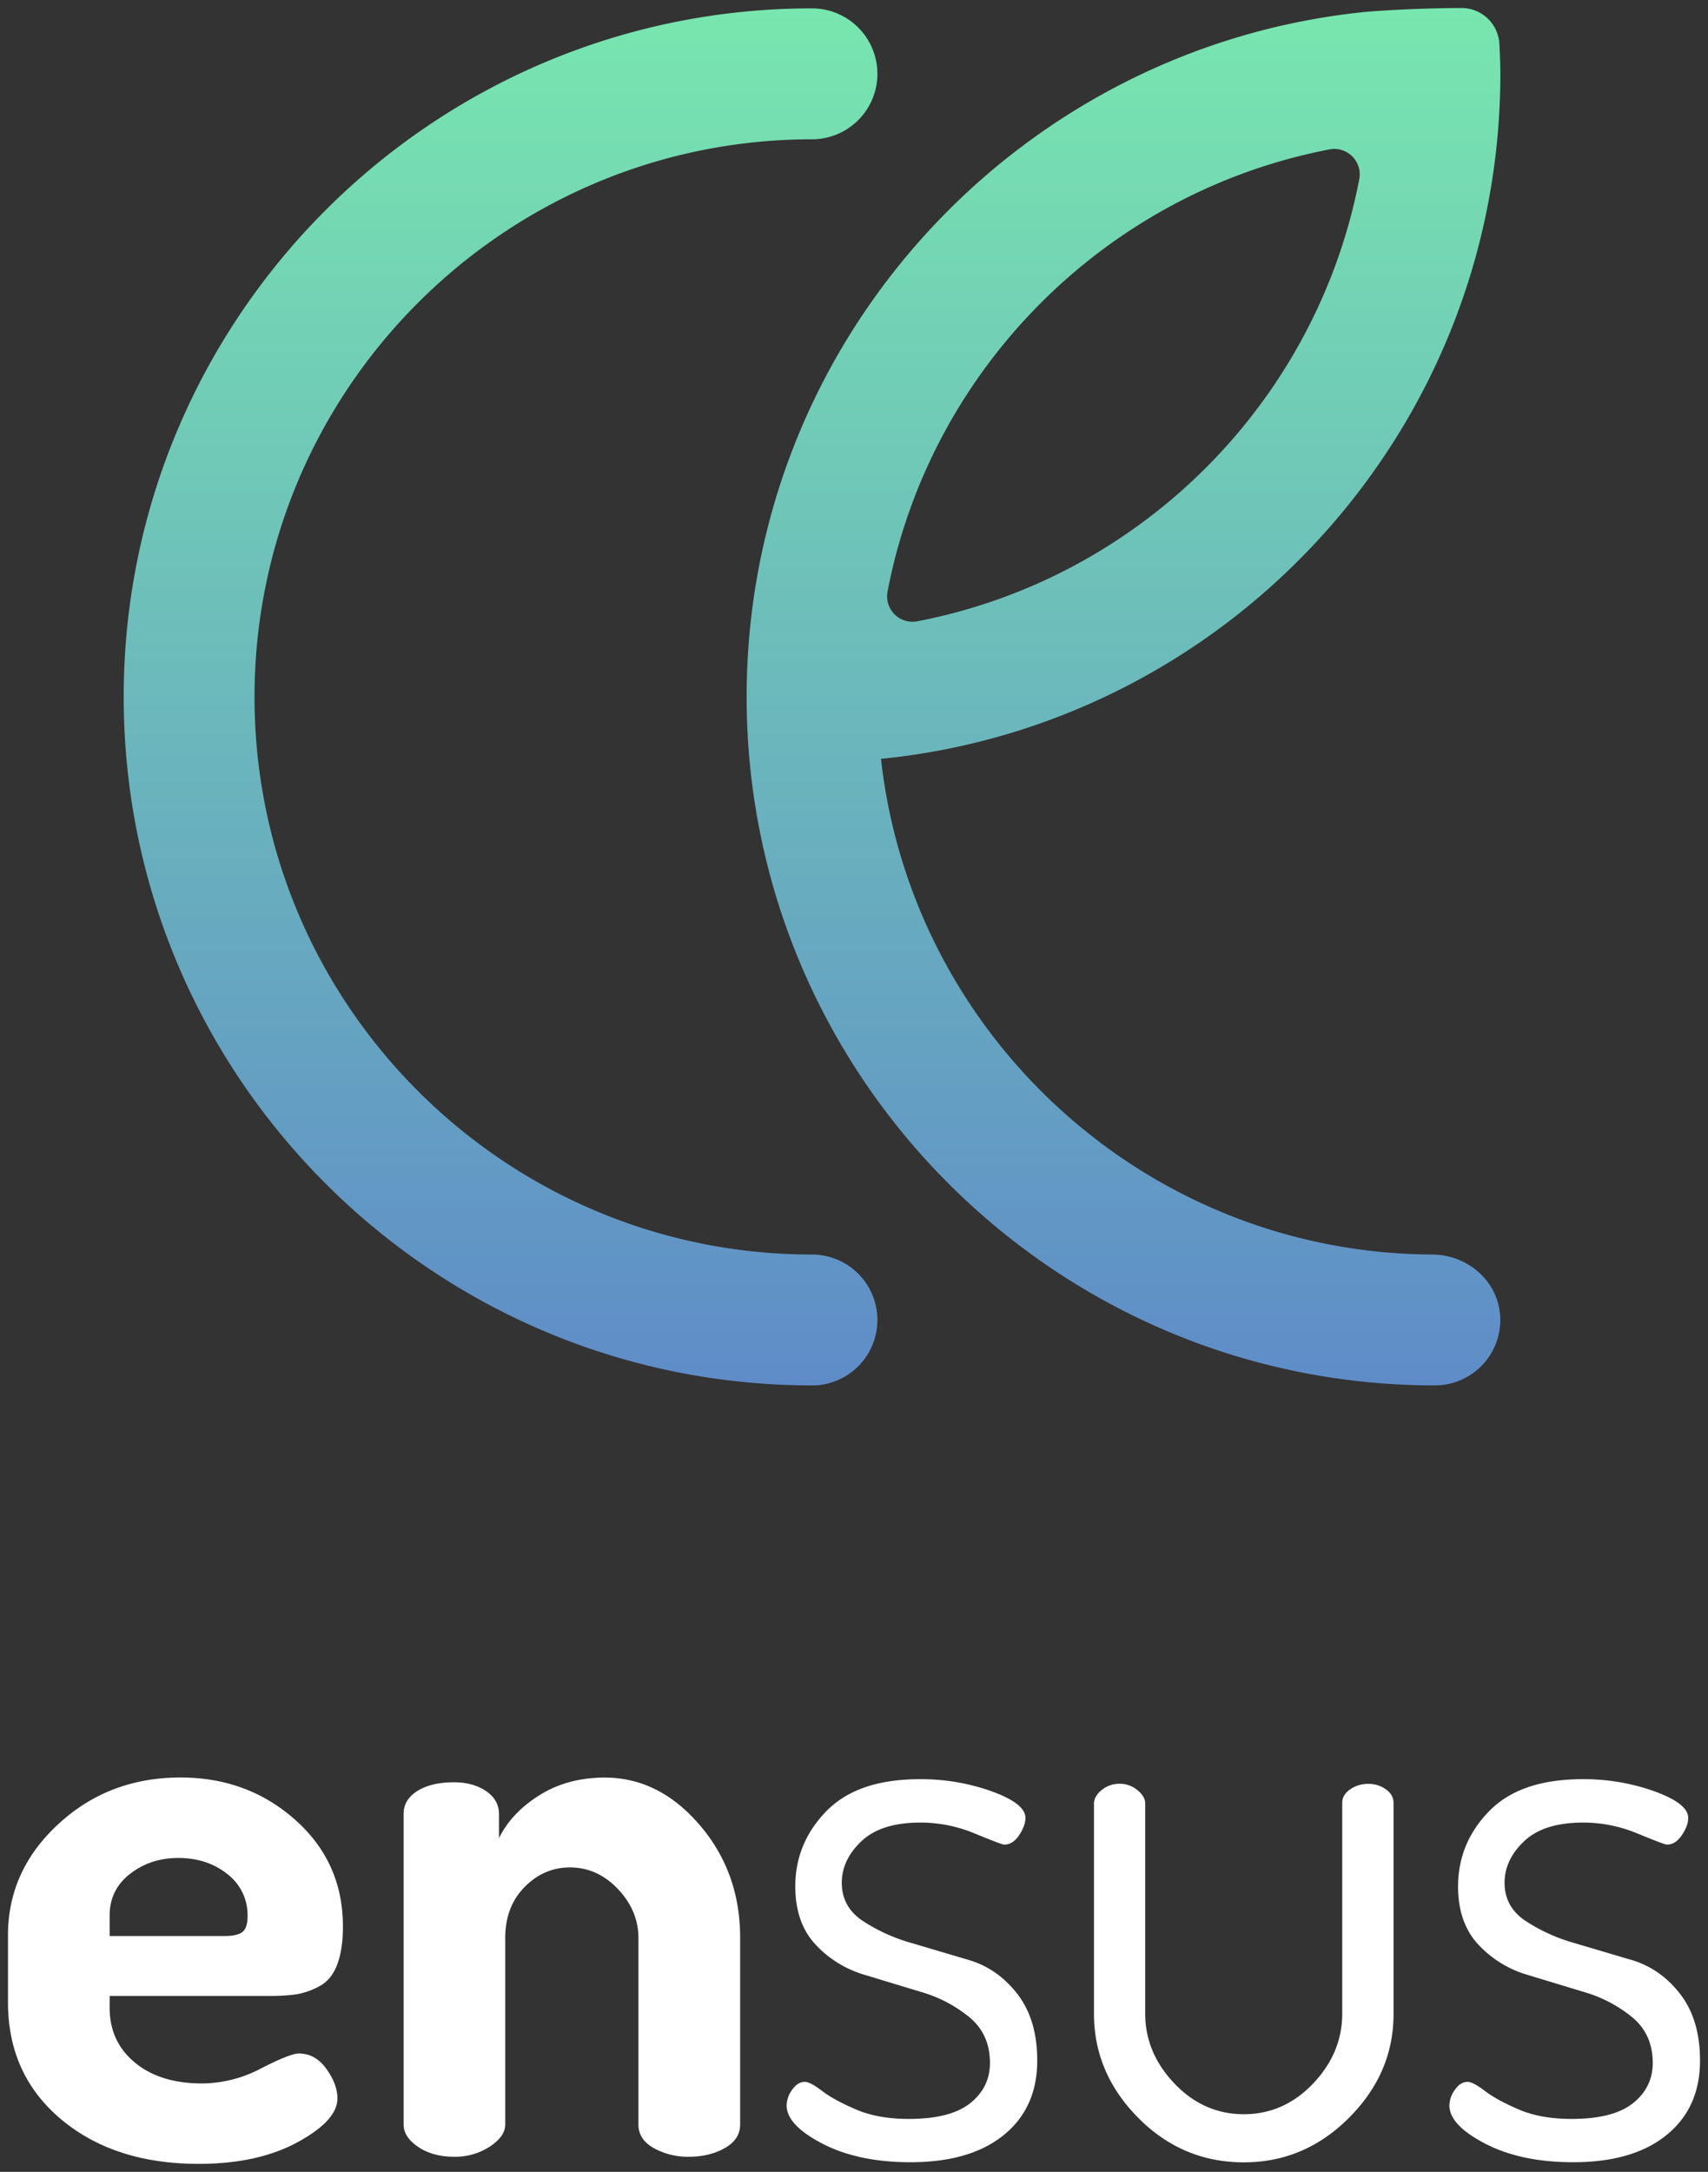
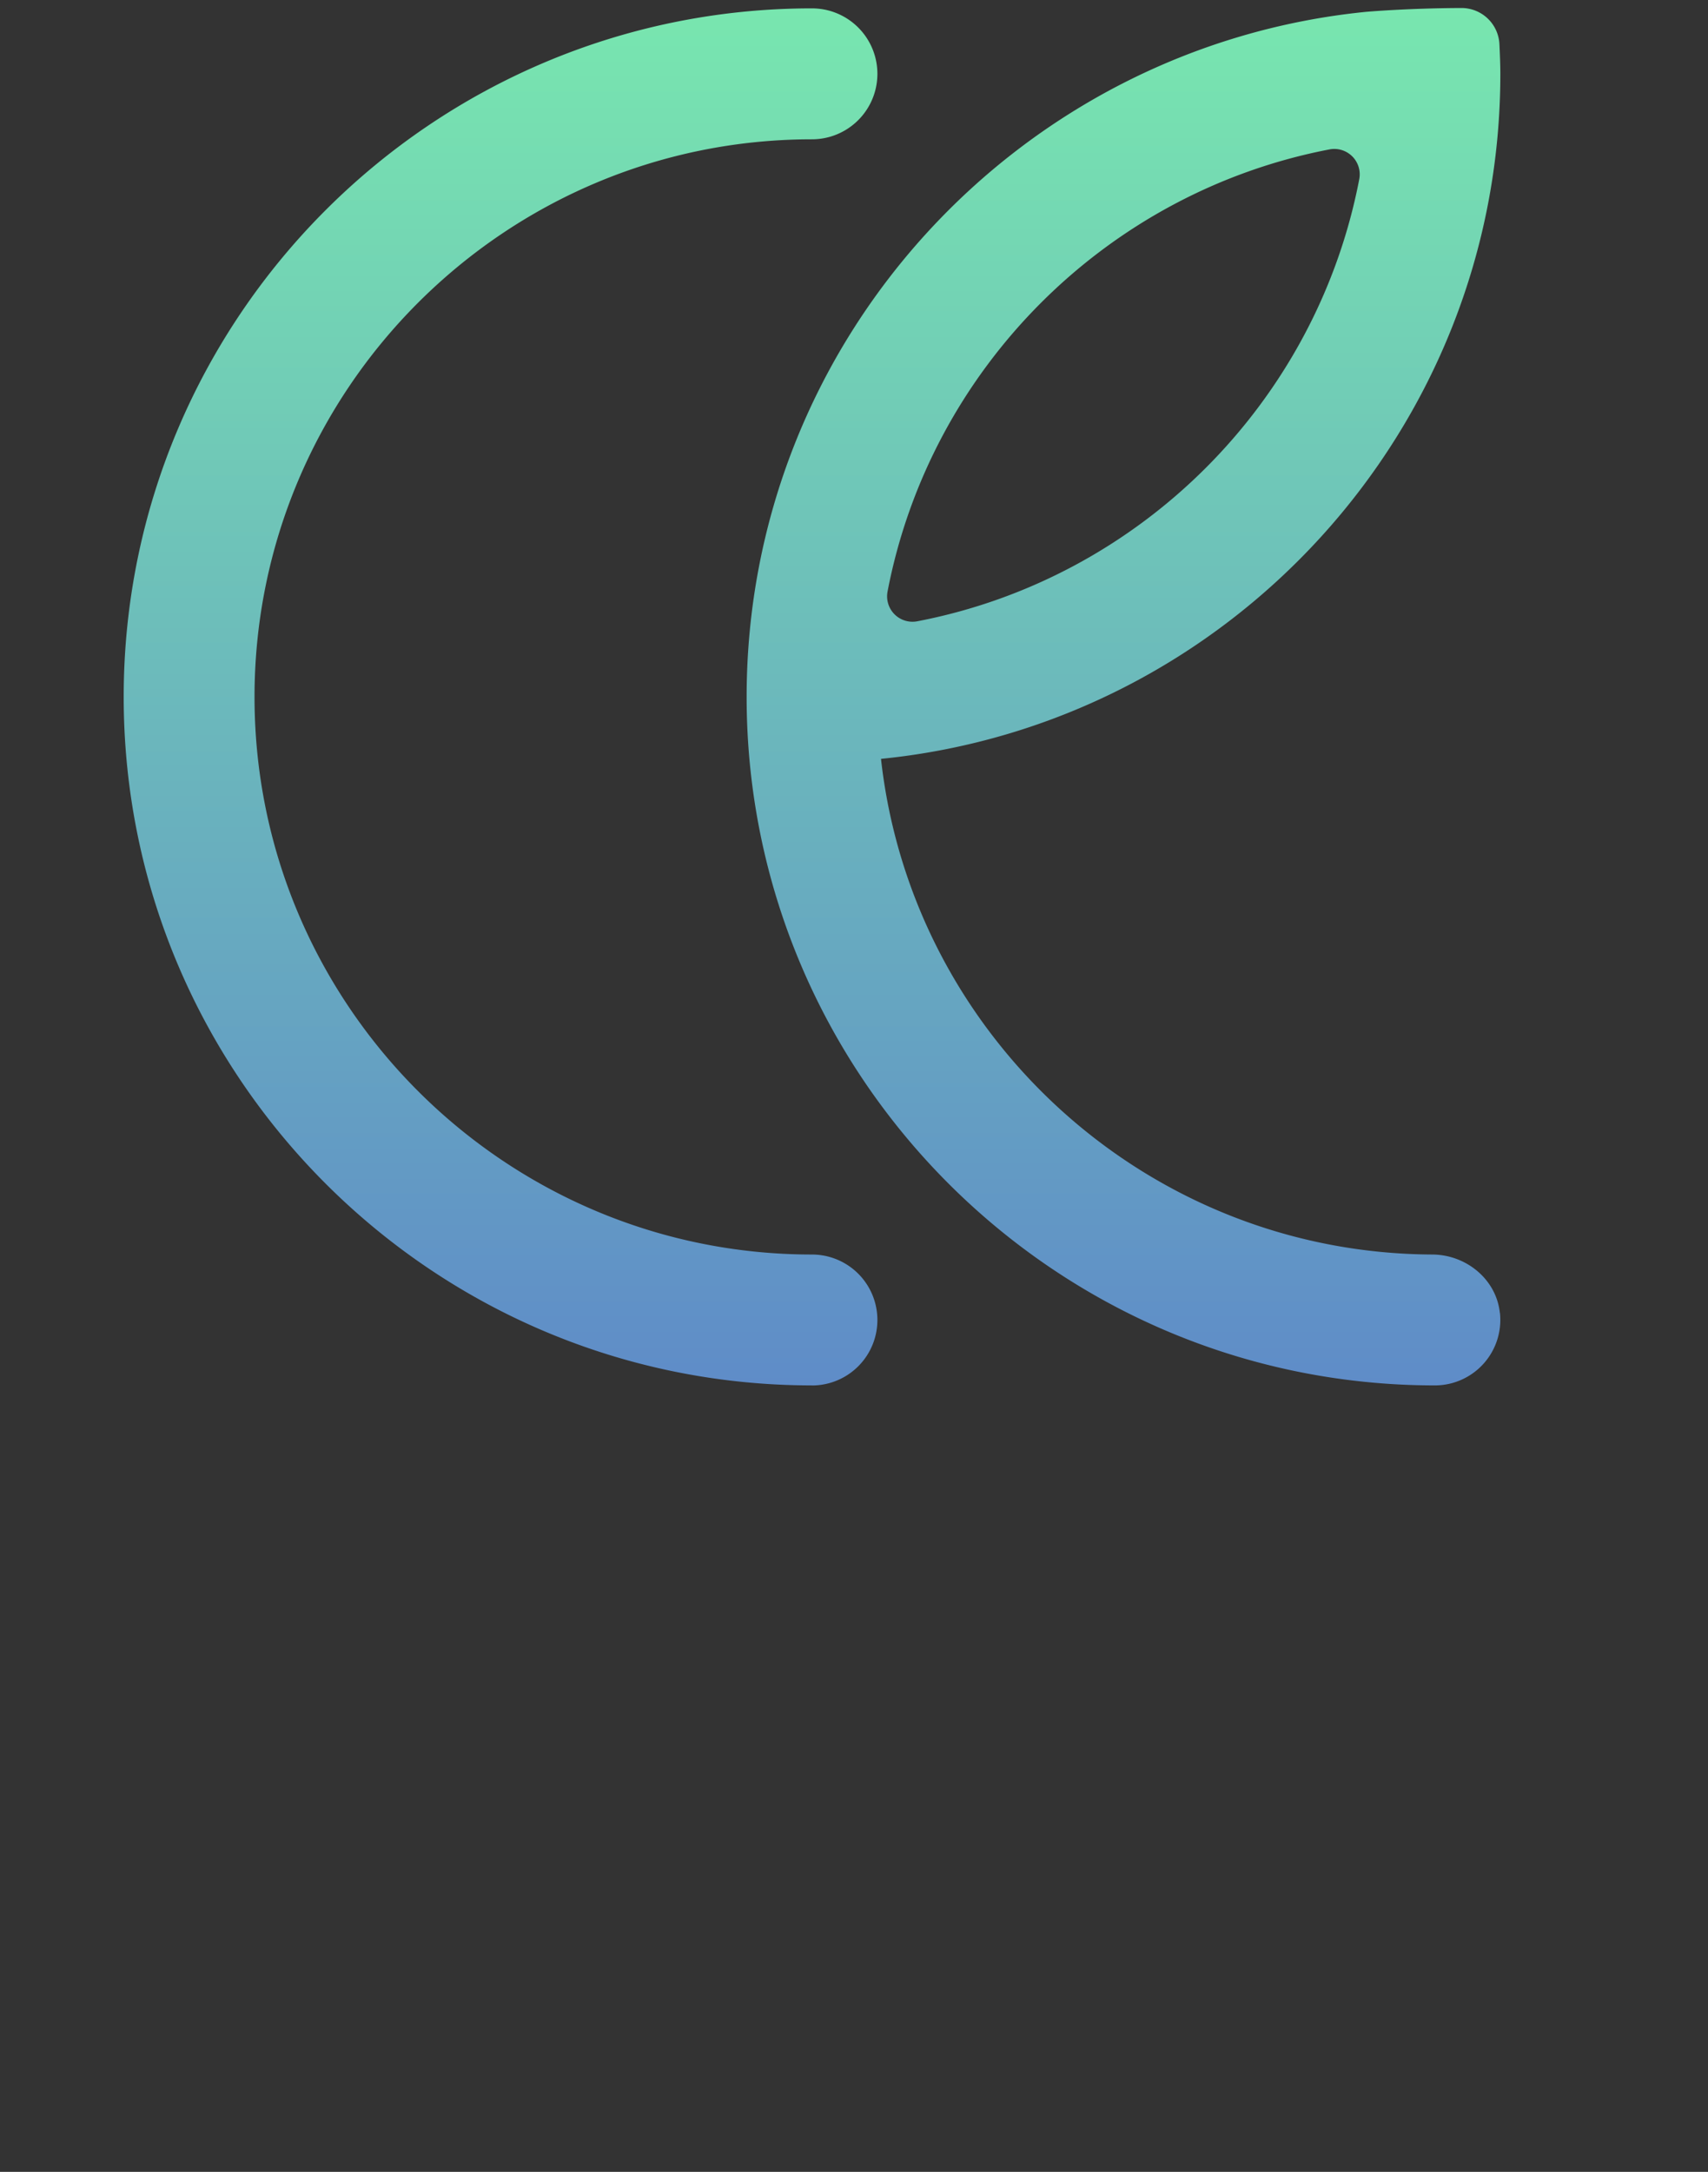
<svg xmlns="http://www.w3.org/2000/svg" viewBox="0 0 1070 1360.09">
  <rect x="0" y="0" width="1070" height="1360.09" fill="#333333" stroke="none" />
  <defs>
    <linearGradient id="a" x1="508.66" y1="5" x2="508.66" y2="867.59" gradientUnits="userSpaceOnUse">
      <stop offset="0" stop-color="#78e6af" />
      <stop offset="1" stop-color="#5f8cc8" />
    </linearGradient>
  </defs>
  <g data-name="ensus Logo color Negativ">
-     <path d="M5 1253.88v-42q0-40.48 31.6-69.62t76.52-29.12q42 0 71.84 26.53t29.87 66.71q0 14.67-3.7 24.2t-11.36 13.44a47 47 0 01-14.07 4.9 116.25 116.25 0 01-16.79 1H68.69v7.41q0 21.24 15.8 34.31t42 13.09a80.21 80.21 0 0037-9.38q18.27-9.37 23.7-9.38 10.37 0 17.28 9.63t6.91 18.51q0 13.83-24.93 27.4t-62 13.58q-52.85 0-86.15-27.9T5 1253.88zm63.69-41.48h72.08q7.89 0 11.11-2.54t3.21-9.91a32.19 32.19 0 00-12.59-26.28q-12.6-10.14-30.86-10.14-17.3 0-30.11 9.91t-12.84 26zm184.16 118v-194.52q0-8.89 8.64-14.32t22.95-5.43q11.85 0 20 5.48t8.16 14.46v15q7.89-15.93 25.42-26.89t40.74-11q34.06 0 59.49 29.62t25.42 70.6v117q0 9.39-9.62 14.81t-22.47 5.43a44 44 0 01-22-5.41q-9.63-5.42-9.62-14.77v-116.7q0-17.22-12.84-30.77T357 1169.45q-16.29 0-28.4 12.31t-12.09 32v116.7q0 7.39-9.62 13.79a39.69 39.69 0 01-22.47 6.39q-13.32 0-22.46-6.17c-6.08-4.11-9.11-8.8-9.11-14.07zm239.94-11.85a17 17 0 013.46-9.87q3.44-4.93 7.9-4.94 3.45 0 10.86 5.68t21.23 11.6q13.8 5.93 33.08 5.93 26.16 0 38.51-9.88t12.34-25.18q0-17.78-12.59-28.4a84.6 84.6 0 00-30.37-16l-35.8-10.86a67.85 67.85 0 01-30.6-19q-12.58-13.58-12.59-36.29 0-27.15 19.5-47.15t58.51-20a130.9 130.9 0 0145.17 7.65q21 7.67 21 16.55c0 3.29-1.33 6.91-3.95 10.86s-5.77 5.92-9.38 5.92q-1.48 0-18.27-6.91a88.77 88.77 0 00-34.07-6.91q-24.69 0-37 11.61T527.35 1179q0 15 12.79 23.71a109.66 109.66 0 0030.62 14l36.08 10.68q18.28 5.41 30.63 21.47t12.32 41.54q0 29.63-21 46.66t-58.51 17q-32.58 0-55-11.6t-22.49-23.91zm192.55-57.27v-131.82q0-4.44 4.69-8.39a17.36 17.36 0 0111.6-4 17 17 0 0110.86 3.94q4.93 3.95 4.93 8.37v131.51q0 24.63 18.28 43.84t43.45 19.27q25.17 0 43.45-19.21t18.26-43.84v-132c0-3.27 1.64-6.07 4.94-8.37a19.36 19.36 0 0111.36-3.44 18.3 18.3 0 0111.11 3.45Q873 1124 873 1129v132.31q0 37-27.89 64.92t-65.91 27.9q-38.52 0-66.16-27.9t-27.7-64.95zM908 1318.55a17.1 17.1 0 013.45-9.87q3.45-4.93 7.91-4.94 3.43 0 10.86 5.68t21.22 11.6q13.81 5.93 33.09 5.93 26.16 0 38.51-9.88t12.34-25.18q0-17.78-12.59-28.4a84.6 84.6 0 00-30.37-16l-35.8-10.86a67.94 67.94 0 01-30.61-19q-12.59-13.58-12.58-36.29 0-27.15 19.5-47.15t58.51-20a130.9 130.9 0 0145.17 7.65q21 7.67 21 16.55c0 3.29-1.33 6.91-4 10.86s-5.76 5.92-9.37 5.92q-1.49 0-18.27-6.91a88.77 88.77 0 00-34.07-6.91q-24.69 0-37 11.61T942.56 1179q0 15 12.79 23.71a109.53 109.53 0 0030.62 14l36.08 10.68q18.29 5.41 30.62 21.47t12.33 41.54q0 29.63-21 46.66t-58.51 17q-32.58 0-55-11.6T908 1318.55z" fill="#fff" />
    <path d="M508.66 867.59c-237.75 0-431.17-193.42-431.17-431.17S270.91 5.24 508.66 5.24a41 41 0 010 82c-192.55 0-349.21 156.66-349.21 349.22s156.66 349.17 349.21 349.17a41 41 0 010 82zm431-45.37a41 41 0 01-40.75 45.37c-237.75 0-431.17-193.42-431.17-431.17 0-223.18 170.44-407.27 388-429 0 0 25.61-2.28 59.76-2.41a23.8 23.8 0 0123.83 22.62c.32 6.57.58 13.39.58 18.6 0 223.18-170.44 407.27-388 429 19.32 173.83 166.69 309.59 345.4 310.4 21.16.1 40.1 15.49 42.3 36.59zM833 93.54c-139.81 26.81-250.2 137.2-277 277a15.91 15.91 0 0018.55 18.55c139.8-26.8 250.19-137.19 277-277A15.92 15.92 0 00833 93.54z" fill="url(#a)" />
  </g>
</svg>